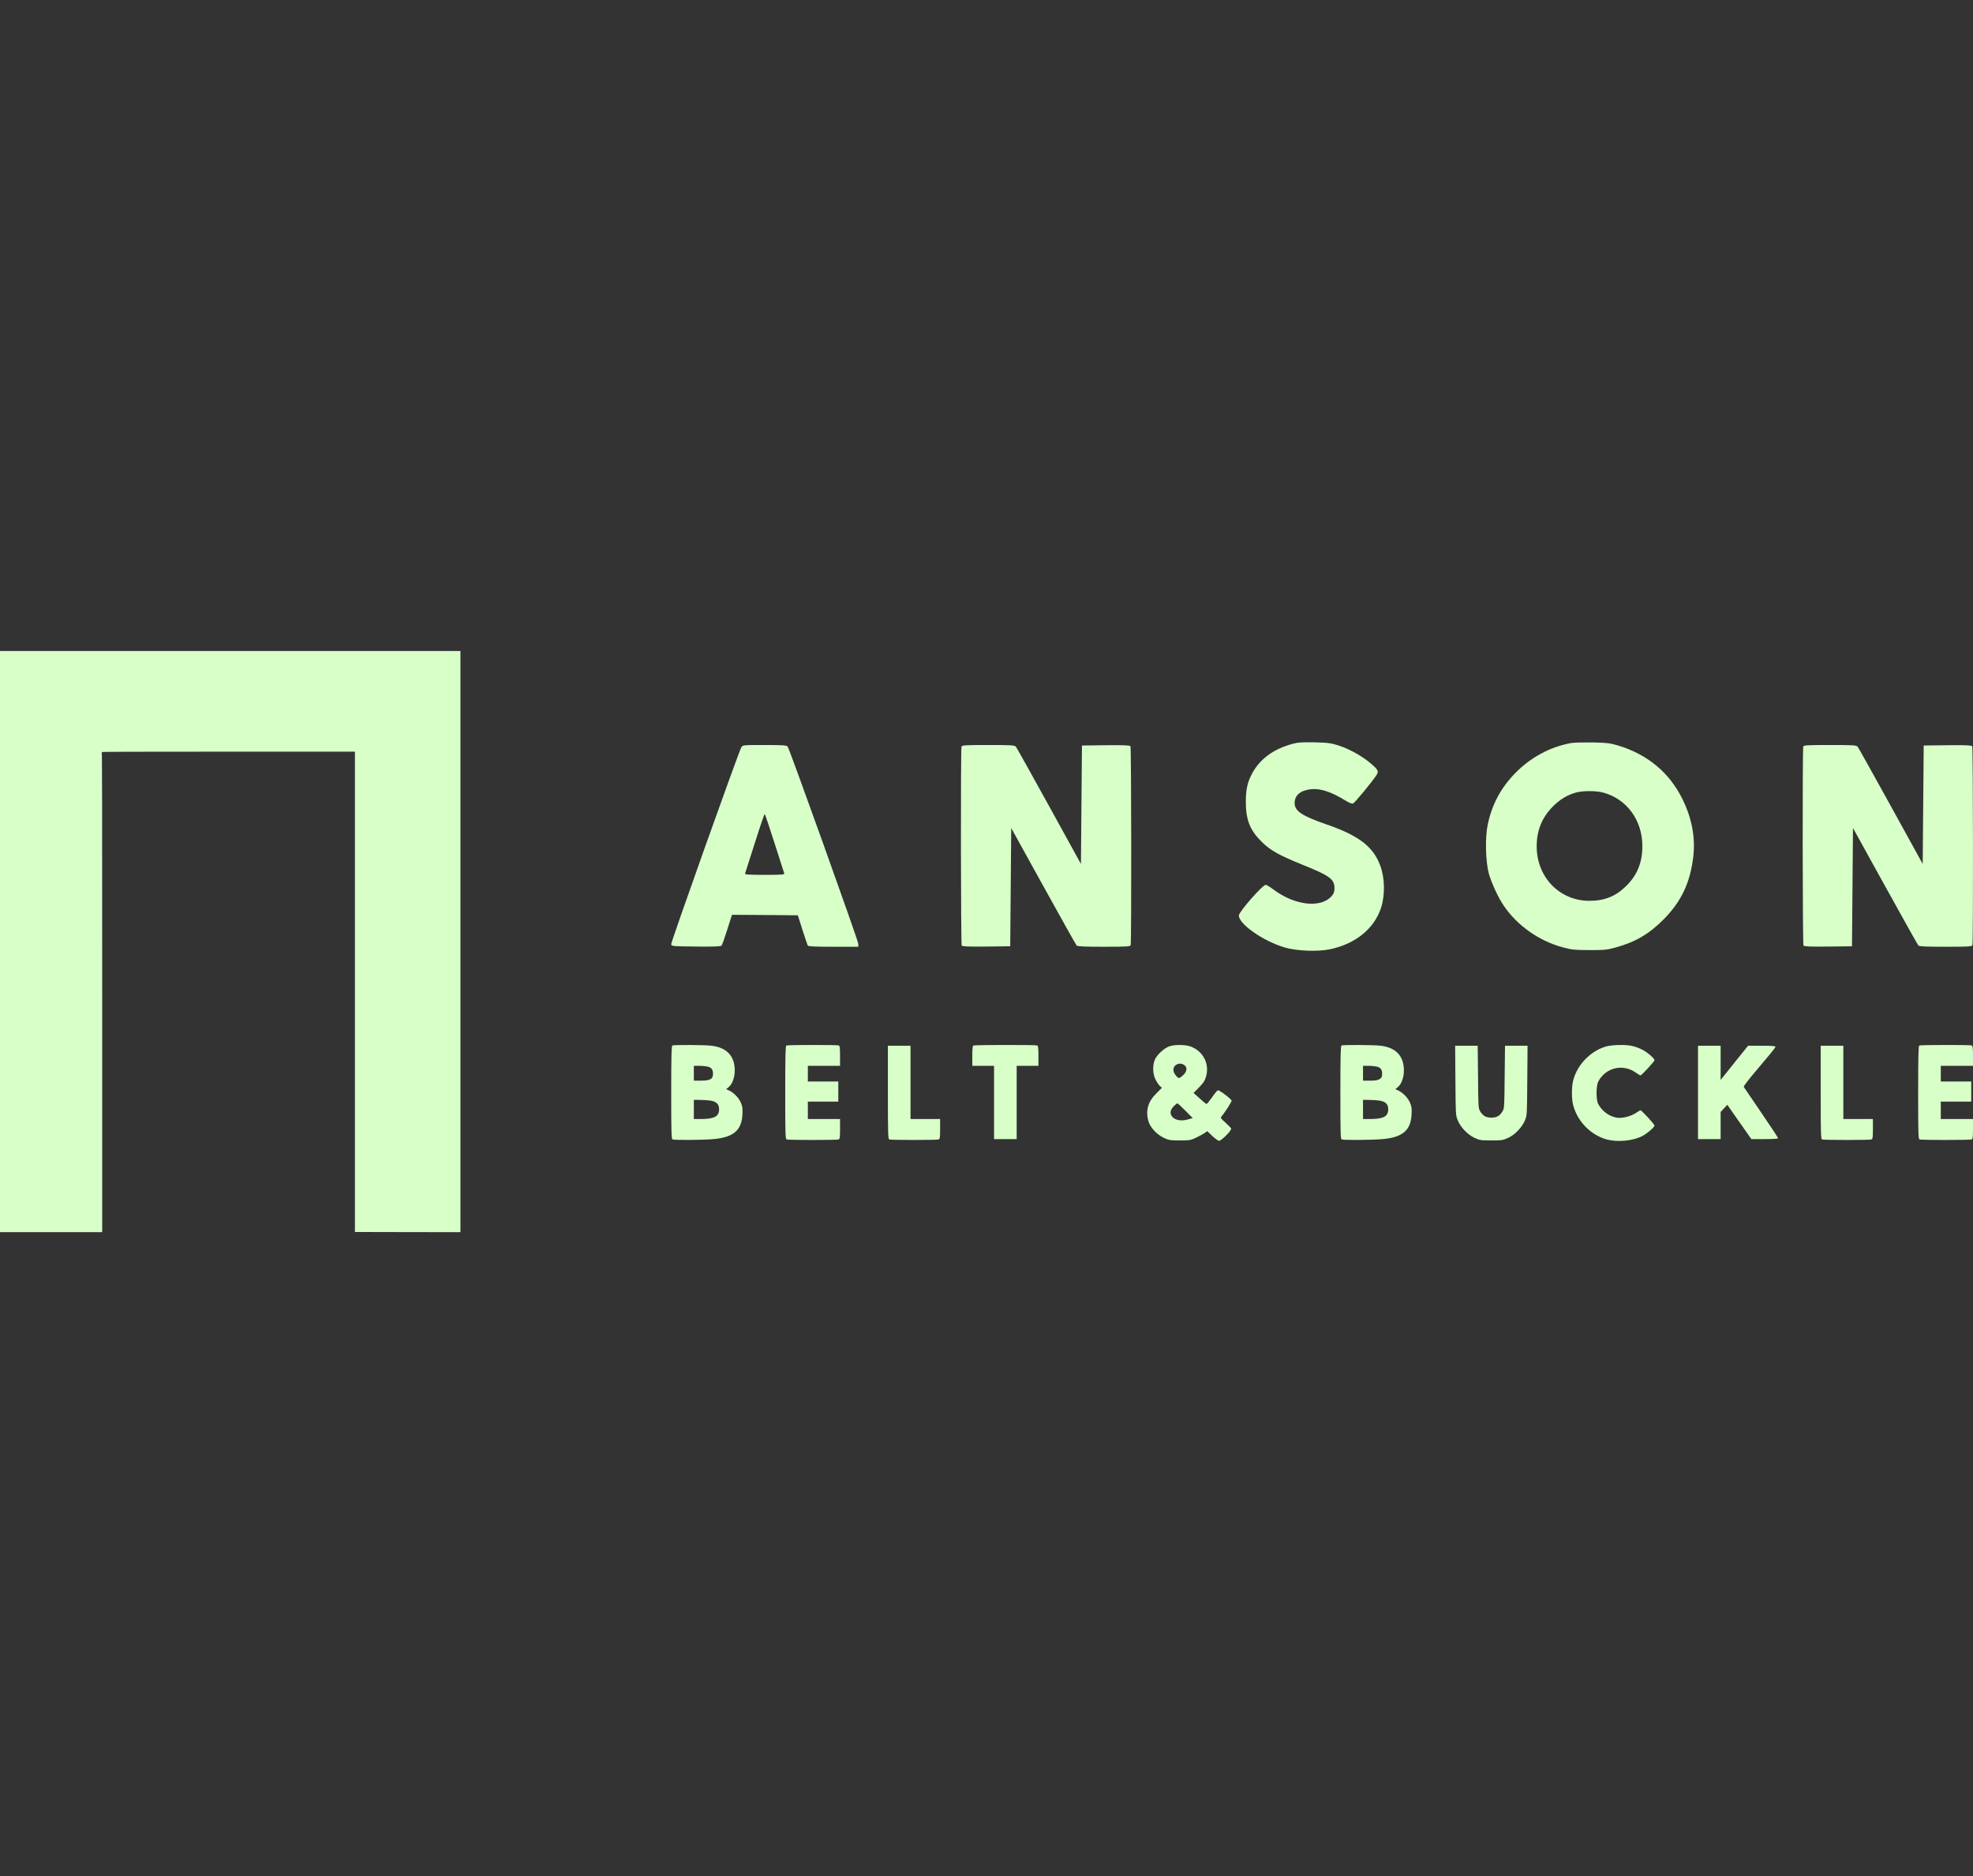
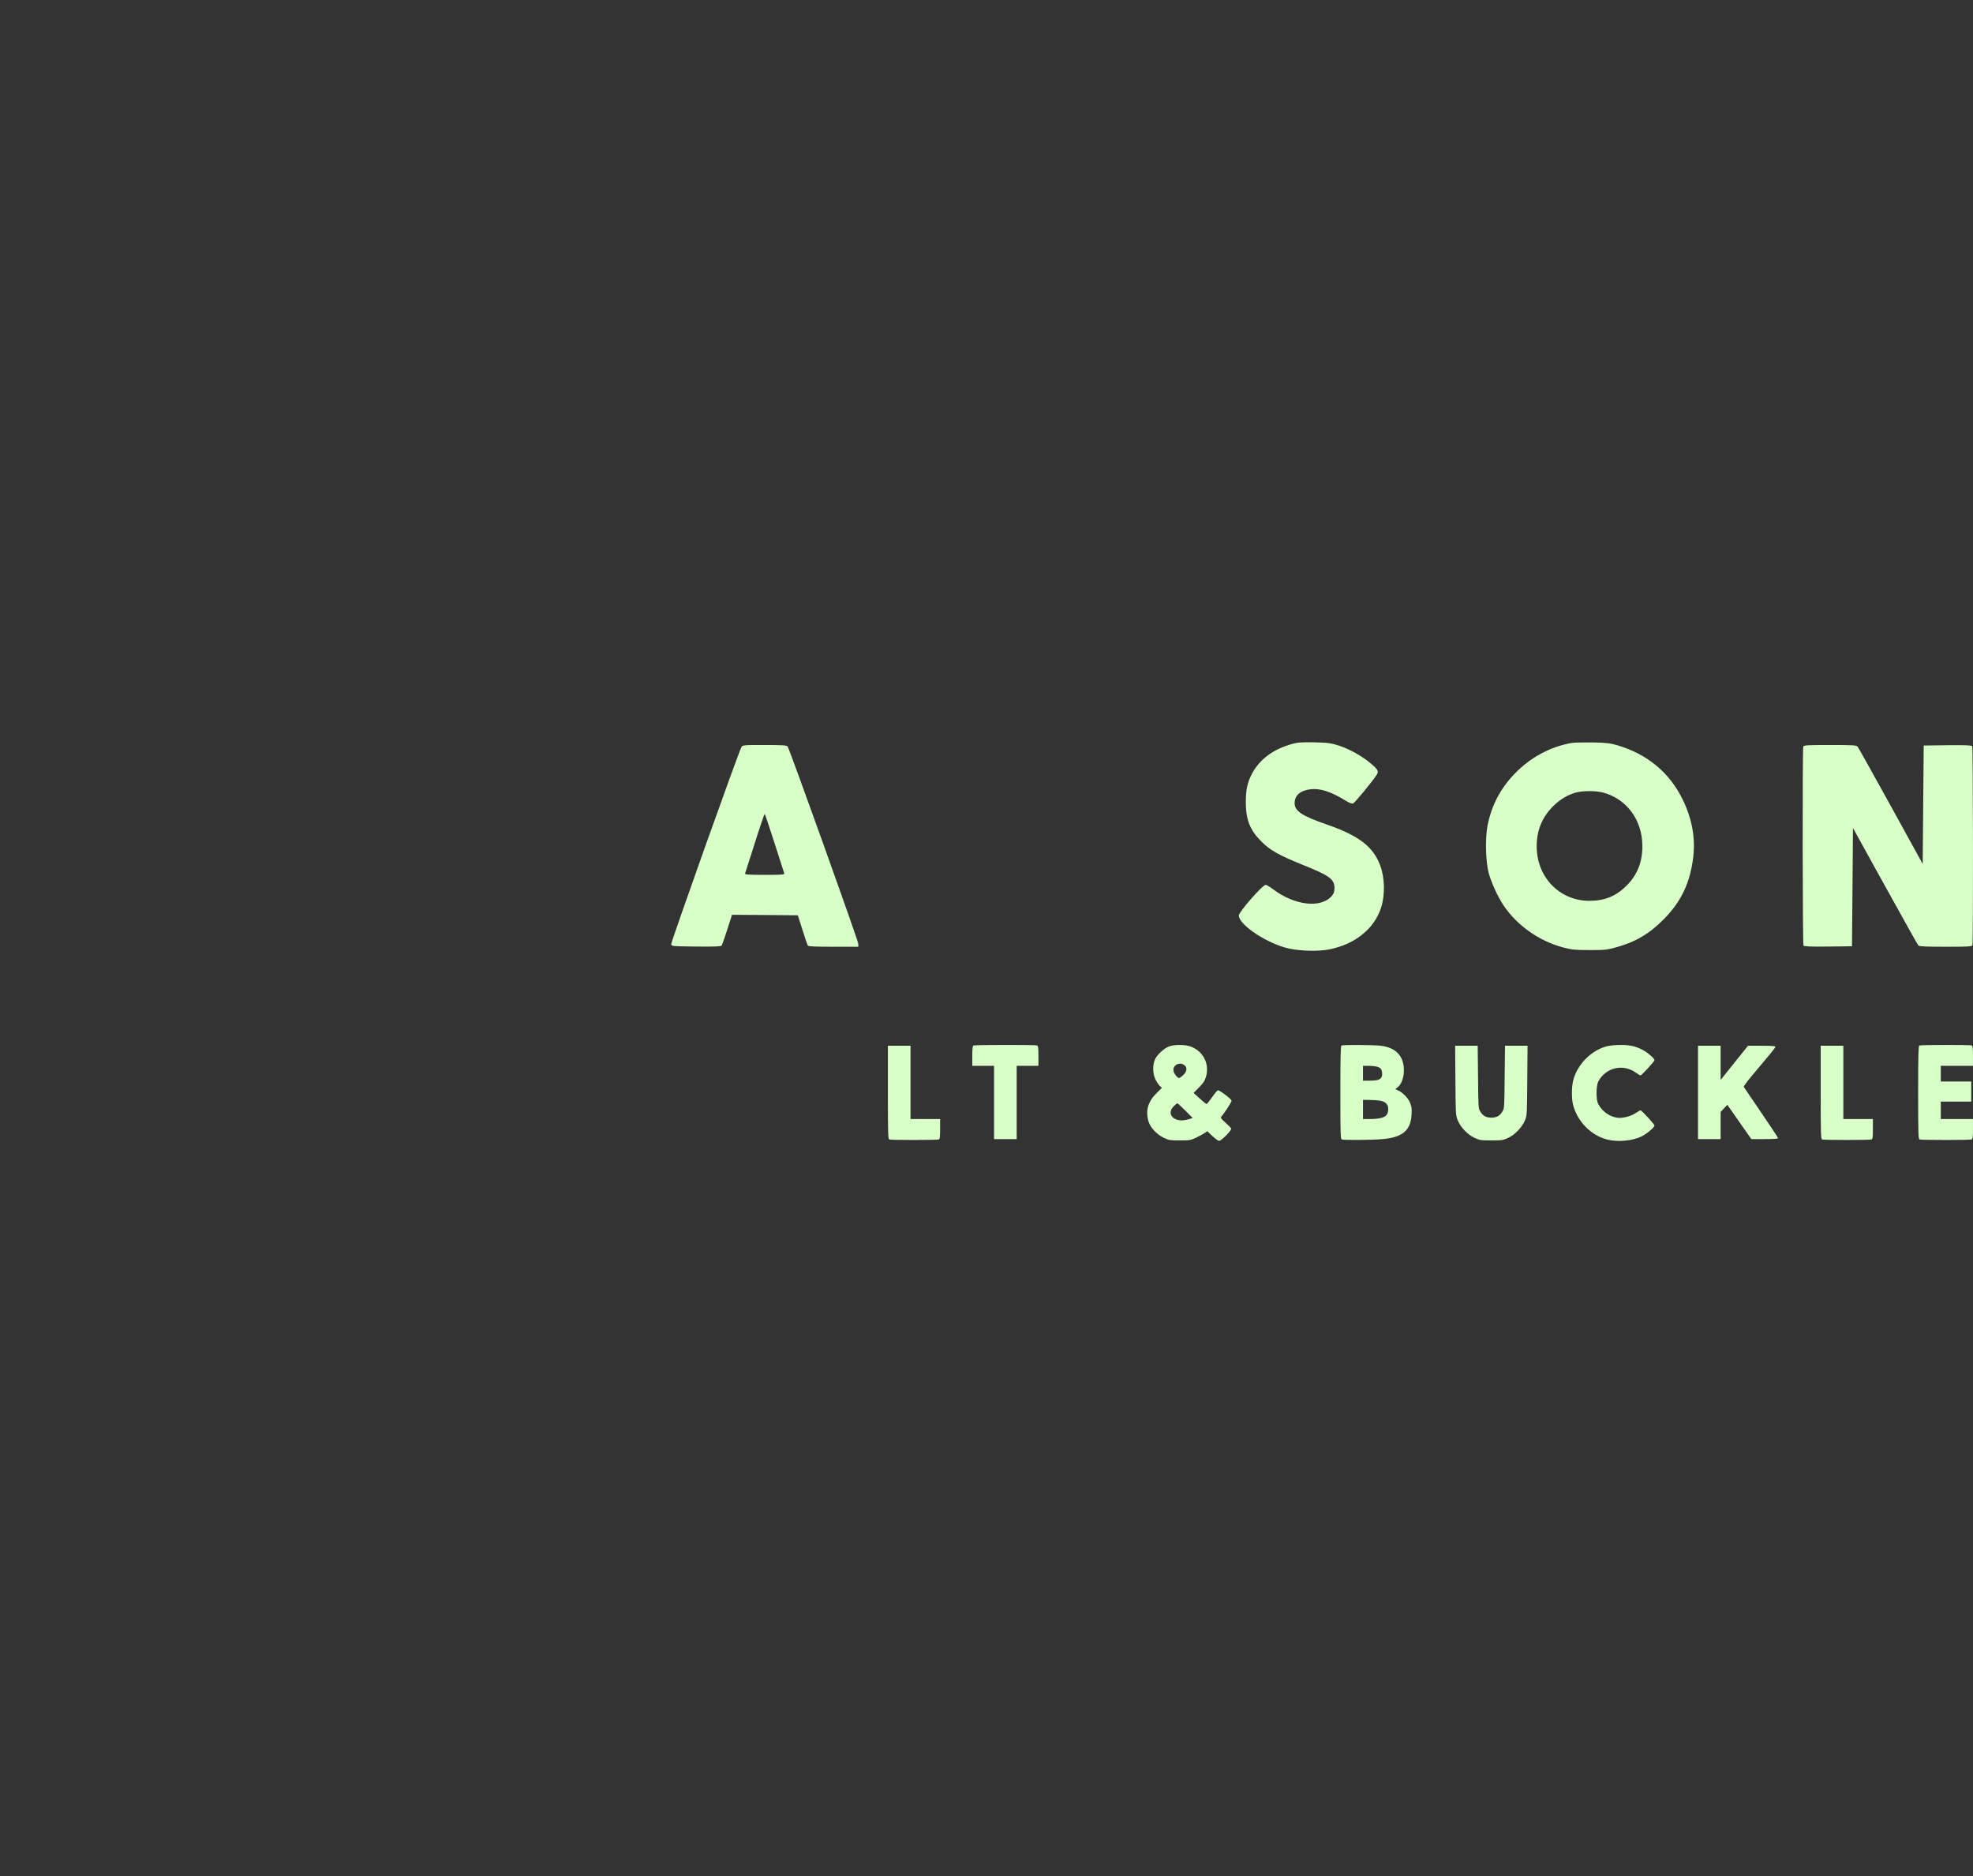
<svg xmlns="http://www.w3.org/2000/svg" width="122" height="116" viewBox="0 0 122 116" fill="none">
  <rect x="0" y="0" width="122" height="116" fill="#333333" stroke="none" />
  <g clip-path="url(#clip0_440_30)">
-     <path d="M-0.388 58.222V76.188H6.32V61.36C6.32 49.857 6.313 46.525 6.292 46.504C6.272 46.484 8.008 46.477 14.106 46.477H21.947V76.176L25.21 76.183L28.472 76.188V40.255H-0.388V58.222Z" fill="#D8FFC8" />
    <path d="M79.899 45.999C78.735 46.32 77.897 46.937 77.417 47.839C77.133 48.37 77.035 48.833 77.035 49.587C77.035 50.68 77.287 51.322 77.99 52.026C78.538 52.575 79.068 52.872 80.528 53.465C82.221 54.144 82.517 54.36 82.517 54.916C82.517 55.126 82.48 55.243 82.357 55.391C81.698 56.176 80.059 55.996 78.729 54.99C78.526 54.836 78.316 54.712 78.267 54.712C78.07 54.712 76.604 56.386 76.604 56.608C76.604 57.139 78.101 58.183 79.419 58.578C80.152 58.8 81.445 58.856 82.209 58.701C83.817 58.374 84.993 57.411 85.406 56.102C85.652 55.317 85.628 54.267 85.344 53.514C84.913 52.347 84.014 51.661 82.024 50.976C80.509 50.451 80.053 50.148 80.053 49.661C80.053 49.173 80.41 48.876 81.039 48.802C81.636 48.734 82.289 48.944 83.207 49.506C83.429 49.642 83.595 49.71 83.669 49.679C83.767 49.648 84.858 48.327 85.123 47.913C85.264 47.691 85.215 47.592 84.772 47.215C84.254 46.771 83.478 46.332 82.831 46.116C82.289 45.943 82.16 45.925 81.285 45.9C80.49 45.888 80.257 45.9 79.899 45.999Z" fill="#D8FFC8" />
    <path d="M97.158 45.943C95.846 46.178 94.615 46.845 93.66 47.839C92.785 48.747 92.243 49.772 91.99 51.007C91.824 51.804 91.861 53.261 92.058 54.002C92.225 54.595 92.631 55.484 92.982 55.997C93.814 57.232 95.175 58.189 96.659 58.584C97.202 58.726 97.386 58.745 98.286 58.745C99.191 58.751 99.37 58.732 99.9 58.584C101.113 58.257 102 57.738 102.905 56.812C103.971 55.725 104.519 54.558 104.704 52.965C104.84 51.791 104.618 50.599 104.045 49.432C103.238 47.777 101.871 46.641 100.041 46.092C99.555 45.95 99.364 45.925 98.471 45.906C97.91 45.9 97.319 45.913 97.158 45.943ZM99.105 49C100.577 49.383 101.55 50.698 101.556 52.31C101.556 53.317 101.242 54.101 100.565 54.774C99.918 55.416 99.228 55.7 98.279 55.7C96.438 55.7 95.021 54.237 95.021 52.335C95.021 51.347 95.347 50.544 96.031 49.858C96.481 49.414 96.912 49.154 97.466 49C97.873 48.889 98.68 48.889 99.105 49Z" fill="#D8FFC8" />
    <path d="M45.842 46.202C45.688 46.449 41.487 58.244 41.505 58.38C41.524 58.51 41.548 58.51 43.039 58.528C44.203 58.54 44.573 58.522 44.622 58.466C44.653 58.423 44.813 57.978 44.973 57.472L45.263 56.564L47.295 56.577L49.334 56.595L49.618 57.491C49.772 57.985 49.926 58.423 49.95 58.466C49.987 58.522 50.375 58.54 51.54 58.54H53.073V58.361C53.073 58.176 48.817 46.301 48.7 46.153C48.638 46.085 48.373 46.066 47.277 46.066C45.947 46.066 45.928 46.066 45.842 46.202ZM47.887 52.112C48.201 53.094 48.472 53.94 48.49 53.995C48.528 54.082 48.398 54.094 47.283 54.094C46.279 54.094 46.045 54.076 46.07 54.014C46.088 53.971 46.359 53.119 46.673 52.13C46.987 51.136 47.265 50.327 47.283 50.327C47.302 50.327 47.573 51.13 47.887 52.112Z" fill="#D8FFC8" />
-     <path d="M59.455 46.165C59.399 46.313 59.412 58.374 59.467 58.466C59.51 58.522 59.855 58.54 60.995 58.528L62.467 58.51L62.498 54.854L62.528 51.198L64.518 54.798C65.608 56.774 66.538 58.429 66.575 58.466C66.631 58.522 67.099 58.54 68.263 58.54C69.68 58.54 69.883 58.528 69.914 58.442C69.969 58.293 69.957 46.233 69.902 46.141C69.859 46.085 69.513 46.066 68.374 46.079L66.902 46.097L66.871 49.759L66.84 53.421L64.875 49.852C63.791 47.888 62.867 46.233 62.818 46.171C62.732 46.079 62.572 46.066 61.112 46.066C59.652 46.066 59.486 46.079 59.455 46.165Z" fill="#D8FFC8" />
    <path d="M111.505 46.165C111.449 46.313 111.462 58.374 111.517 58.466C111.56 58.522 111.905 58.54 113.045 58.528L114.517 58.51L114.548 54.854L114.578 51.198L116.568 54.798C117.658 56.774 118.588 58.429 118.625 58.466C118.681 58.522 119.149 58.54 120.313 58.54C121.73 58.54 121.933 58.528 121.964 58.442C122.019 58.293 122.007 46.233 121.952 46.141C121.908 46.085 121.564 46.066 120.424 46.079L118.952 46.097L118.921 49.759L118.89 53.421L116.925 49.852C115.841 47.888 114.917 46.233 114.868 46.171C114.782 46.079 114.622 46.066 113.162 46.066C111.702 46.066 111.536 46.079 111.505 46.165Z" fill="#D8FFC8" />
-     <path d="M41.575 64.645C41.522 64.667 41.505 65.298 41.505 67.547C41.505 70.12 41.516 70.428 41.592 70.455C41.721 70.503 43.507 70.493 44.12 70.433C45.347 70.325 45.858 69.894 45.907 68.918C45.928 68.529 45.912 68.416 45.81 68.178C45.681 67.882 45.385 67.574 45.084 67.429L44.901 67.342L45.04 67.234C45.282 67.046 45.433 66.63 45.433 66.172C45.428 65.303 44.944 64.78 44.018 64.661C43.62 64.608 41.694 64.597 41.575 64.645ZM43.776 65.956C44.007 66.021 44.088 66.139 44.088 66.409C44.088 66.717 43.905 66.819 43.356 66.819H42.904V65.902H43.243C43.426 65.902 43.668 65.929 43.776 65.956ZM43.943 68.054C44.298 68.114 44.465 68.281 44.465 68.578C44.465 69.036 44.185 69.187 43.324 69.193H42.904V68.006L43.297 68.011C43.507 68.011 43.797 68.033 43.943 68.054Z" fill="#D8FFC8" />
-     <path d="M48.624 64.646C48.57 64.667 48.554 65.298 48.554 67.548C48.554 70.121 48.565 70.428 48.64 70.455C48.748 70.498 51.75 70.498 51.858 70.455C51.928 70.428 51.944 70.32 51.944 69.808V69.193H49.953V68.114H51.836V66.873H49.953V65.903H51.944V65.287C51.944 64.775 51.928 64.667 51.858 64.64C51.755 64.603 48.721 64.603 48.624 64.646Z" fill="#D8FFC8" />
    <path d="M60.192 64.646C60.143 64.662 60.122 64.845 60.122 65.287V65.903H61.467V70.434H62.866V65.903H64.211V65.287C64.211 64.775 64.195 64.667 64.125 64.64C64.023 64.603 60.288 64.603 60.192 64.646Z" fill="#D8FFC8" />
    <path d="M72.298 64.699C72.002 64.802 71.566 65.196 71.427 65.487C71.26 65.832 71.27 66.388 71.448 66.744C71.523 66.895 71.642 67.073 71.712 67.143L71.846 67.262L71.507 67.602C70.98 68.119 70.824 68.68 71.018 69.344C71.136 69.727 71.534 70.153 71.97 70.358C72.282 70.504 72.357 70.514 72.955 70.514C73.552 70.514 73.617 70.509 73.966 70.342C74.171 70.245 74.402 70.115 74.493 70.056L74.65 69.942L74.962 70.239C75.139 70.406 75.328 70.541 75.381 70.541C75.527 70.541 76.172 69.883 76.129 69.781C76.113 69.738 75.952 69.57 75.774 69.414C75.484 69.155 75.457 69.117 75.527 69.036C75.715 68.826 76.156 68.141 76.156 68.06C76.156 67.968 75.43 67.413 75.311 67.413C75.279 67.413 75.112 67.607 74.945 67.85C74.779 68.087 74.623 68.276 74.596 68.265C74.569 68.254 74.38 68.098 74.176 67.914L73.805 67.58L74.144 67.235C74.418 66.954 74.499 66.825 74.574 66.571C74.8 65.778 74.407 65.007 73.627 64.71C73.299 64.586 72.632 64.581 72.298 64.699ZM73.267 65.886C73.423 66.032 73.385 66.269 73.165 66.474C73.062 66.577 72.939 66.657 72.901 66.657C72.815 66.657 72.626 66.431 72.578 66.269C72.449 65.881 72.949 65.6 73.267 65.886ZM73.299 68.675L73.751 69.133L73.444 69.22C72.648 69.452 72.067 68.912 72.573 68.405C72.675 68.303 72.777 68.222 72.804 68.222C72.831 68.222 73.052 68.427 73.299 68.675Z" fill="#D8FFC8" />
    <path d="M82.952 64.645C82.898 64.667 82.882 65.298 82.882 67.547C82.882 70.121 82.893 70.428 82.968 70.455C83.097 70.504 84.884 70.493 85.497 70.433C86.724 70.326 87.235 69.894 87.283 68.918C87.305 68.529 87.289 68.416 87.186 68.179C87.057 67.882 86.761 67.574 86.46 67.429L86.277 67.343L86.417 67.235C86.659 67.046 86.81 66.63 86.81 66.172C86.805 65.303 86.32 64.78 85.395 64.662C84.997 64.608 83.07 64.597 82.952 64.645ZM85.153 65.956C85.384 66.021 85.465 66.14 85.465 66.409C85.465 66.717 85.282 66.819 84.733 66.819H84.281V65.902H84.62C84.803 65.902 85.045 65.929 85.153 65.956ZM85.32 68.055C85.675 68.114 85.841 68.281 85.841 68.578C85.841 69.036 85.562 69.187 84.701 69.193H84.281V68.006L84.674 68.011C84.884 68.011 85.174 68.033 85.32 68.055Z" fill="#D8FFC8" />
    <path d="M99.352 64.694C98.378 64.958 97.533 65.816 97.28 66.798C97.173 67.213 97.173 67.941 97.275 68.33C97.544 69.355 98.378 70.196 99.373 70.46C100.035 70.633 100.971 70.541 101.542 70.25C101.838 70.099 102.306 69.7 102.306 69.597C102.306 69.516 101.515 68.653 101.439 68.653C101.418 68.653 101.289 68.723 101.16 68.815C100.848 69.025 100.32 69.16 99.997 69.112C99.513 69.036 99.072 68.723 98.825 68.26C98.685 68.006 98.69 67.138 98.83 66.873C99.287 66.005 100.369 65.751 101.165 66.334C101.289 66.42 101.413 66.496 101.439 66.496C101.509 66.496 102.306 65.627 102.306 65.552C102.306 65.449 101.859 65.061 101.569 64.915C101.117 64.683 100.767 64.608 100.186 64.613C99.884 64.613 99.513 64.651 99.352 64.694Z" fill="#D8FFC8" />
    <path d="M118.679 64.646C118.625 64.667 118.609 65.298 118.609 67.548C118.609 70.121 118.62 70.428 118.695 70.455C118.803 70.498 121.805 70.498 121.913 70.455C121.983 70.428 121.999 70.32 121.999 69.808V69.193H120.008V68.114H121.891V66.873H120.008V65.903H121.999V65.287C121.999 64.775 121.983 64.667 121.913 64.64C121.811 64.603 118.776 64.603 118.679 64.646Z" fill="#D8FFC8" />
    <path d="M54.903 67.542C54.903 70.12 54.914 70.428 54.989 70.455C55.097 70.498 57.938 70.498 58.046 70.455C58.115 70.428 58.132 70.32 58.132 69.807V69.192H56.302V64.661H54.903V67.542Z" fill="#D8FFC8" />
    <path d="M89.995 66.803C90.011 68.907 90.011 68.955 90.135 69.263C90.312 69.7 90.748 70.158 91.179 70.358C91.496 70.503 91.561 70.514 92.217 70.514C92.874 70.514 92.938 70.503 93.256 70.358C93.686 70.158 94.122 69.7 94.299 69.263C94.423 68.955 94.423 68.907 94.439 66.803L94.456 64.661H93.062L93.04 66.587C93.024 68.405 93.019 68.529 92.917 68.702C92.745 68.998 92.551 69.106 92.217 69.106C91.884 69.106 91.69 68.998 91.518 68.702C91.415 68.529 91.41 68.405 91.394 66.587L91.373 64.661H89.979L89.995 66.803Z" fill="#D8FFC8" />
    <path d="M104.996 67.547V70.433H106.395V68.756L106.6 68.534L106.809 68.313L107.552 69.376L108.294 70.433H109.123C109.677 70.433 109.946 70.412 109.946 70.374C109.946 70.341 109.478 69.635 108.908 68.799C108.337 67.963 107.853 67.245 107.826 67.207C107.799 67.164 108.133 66.738 108.784 65.972C109.333 65.33 109.785 64.775 109.785 64.731C109.785 64.678 109.607 64.661 108.935 64.661H108.09L107.24 65.719L106.395 66.776V64.661H104.996V67.547Z" fill="#D8FFC8" />
    <path d="M112.583 67.542C112.583 70.12 112.594 70.428 112.669 70.455C112.777 70.498 115.618 70.498 115.725 70.455C115.795 70.428 115.811 70.32 115.811 69.807V69.192H113.982V64.661H112.583V67.542Z" fill="#D8FFC8" />
  </g>
  <defs>
    <clipPath id="clip0_440_30">
      <rect width="122" height="115" fill="white" transform="translate(0 0.722)" />
    </clipPath>
  </defs>
</svg>